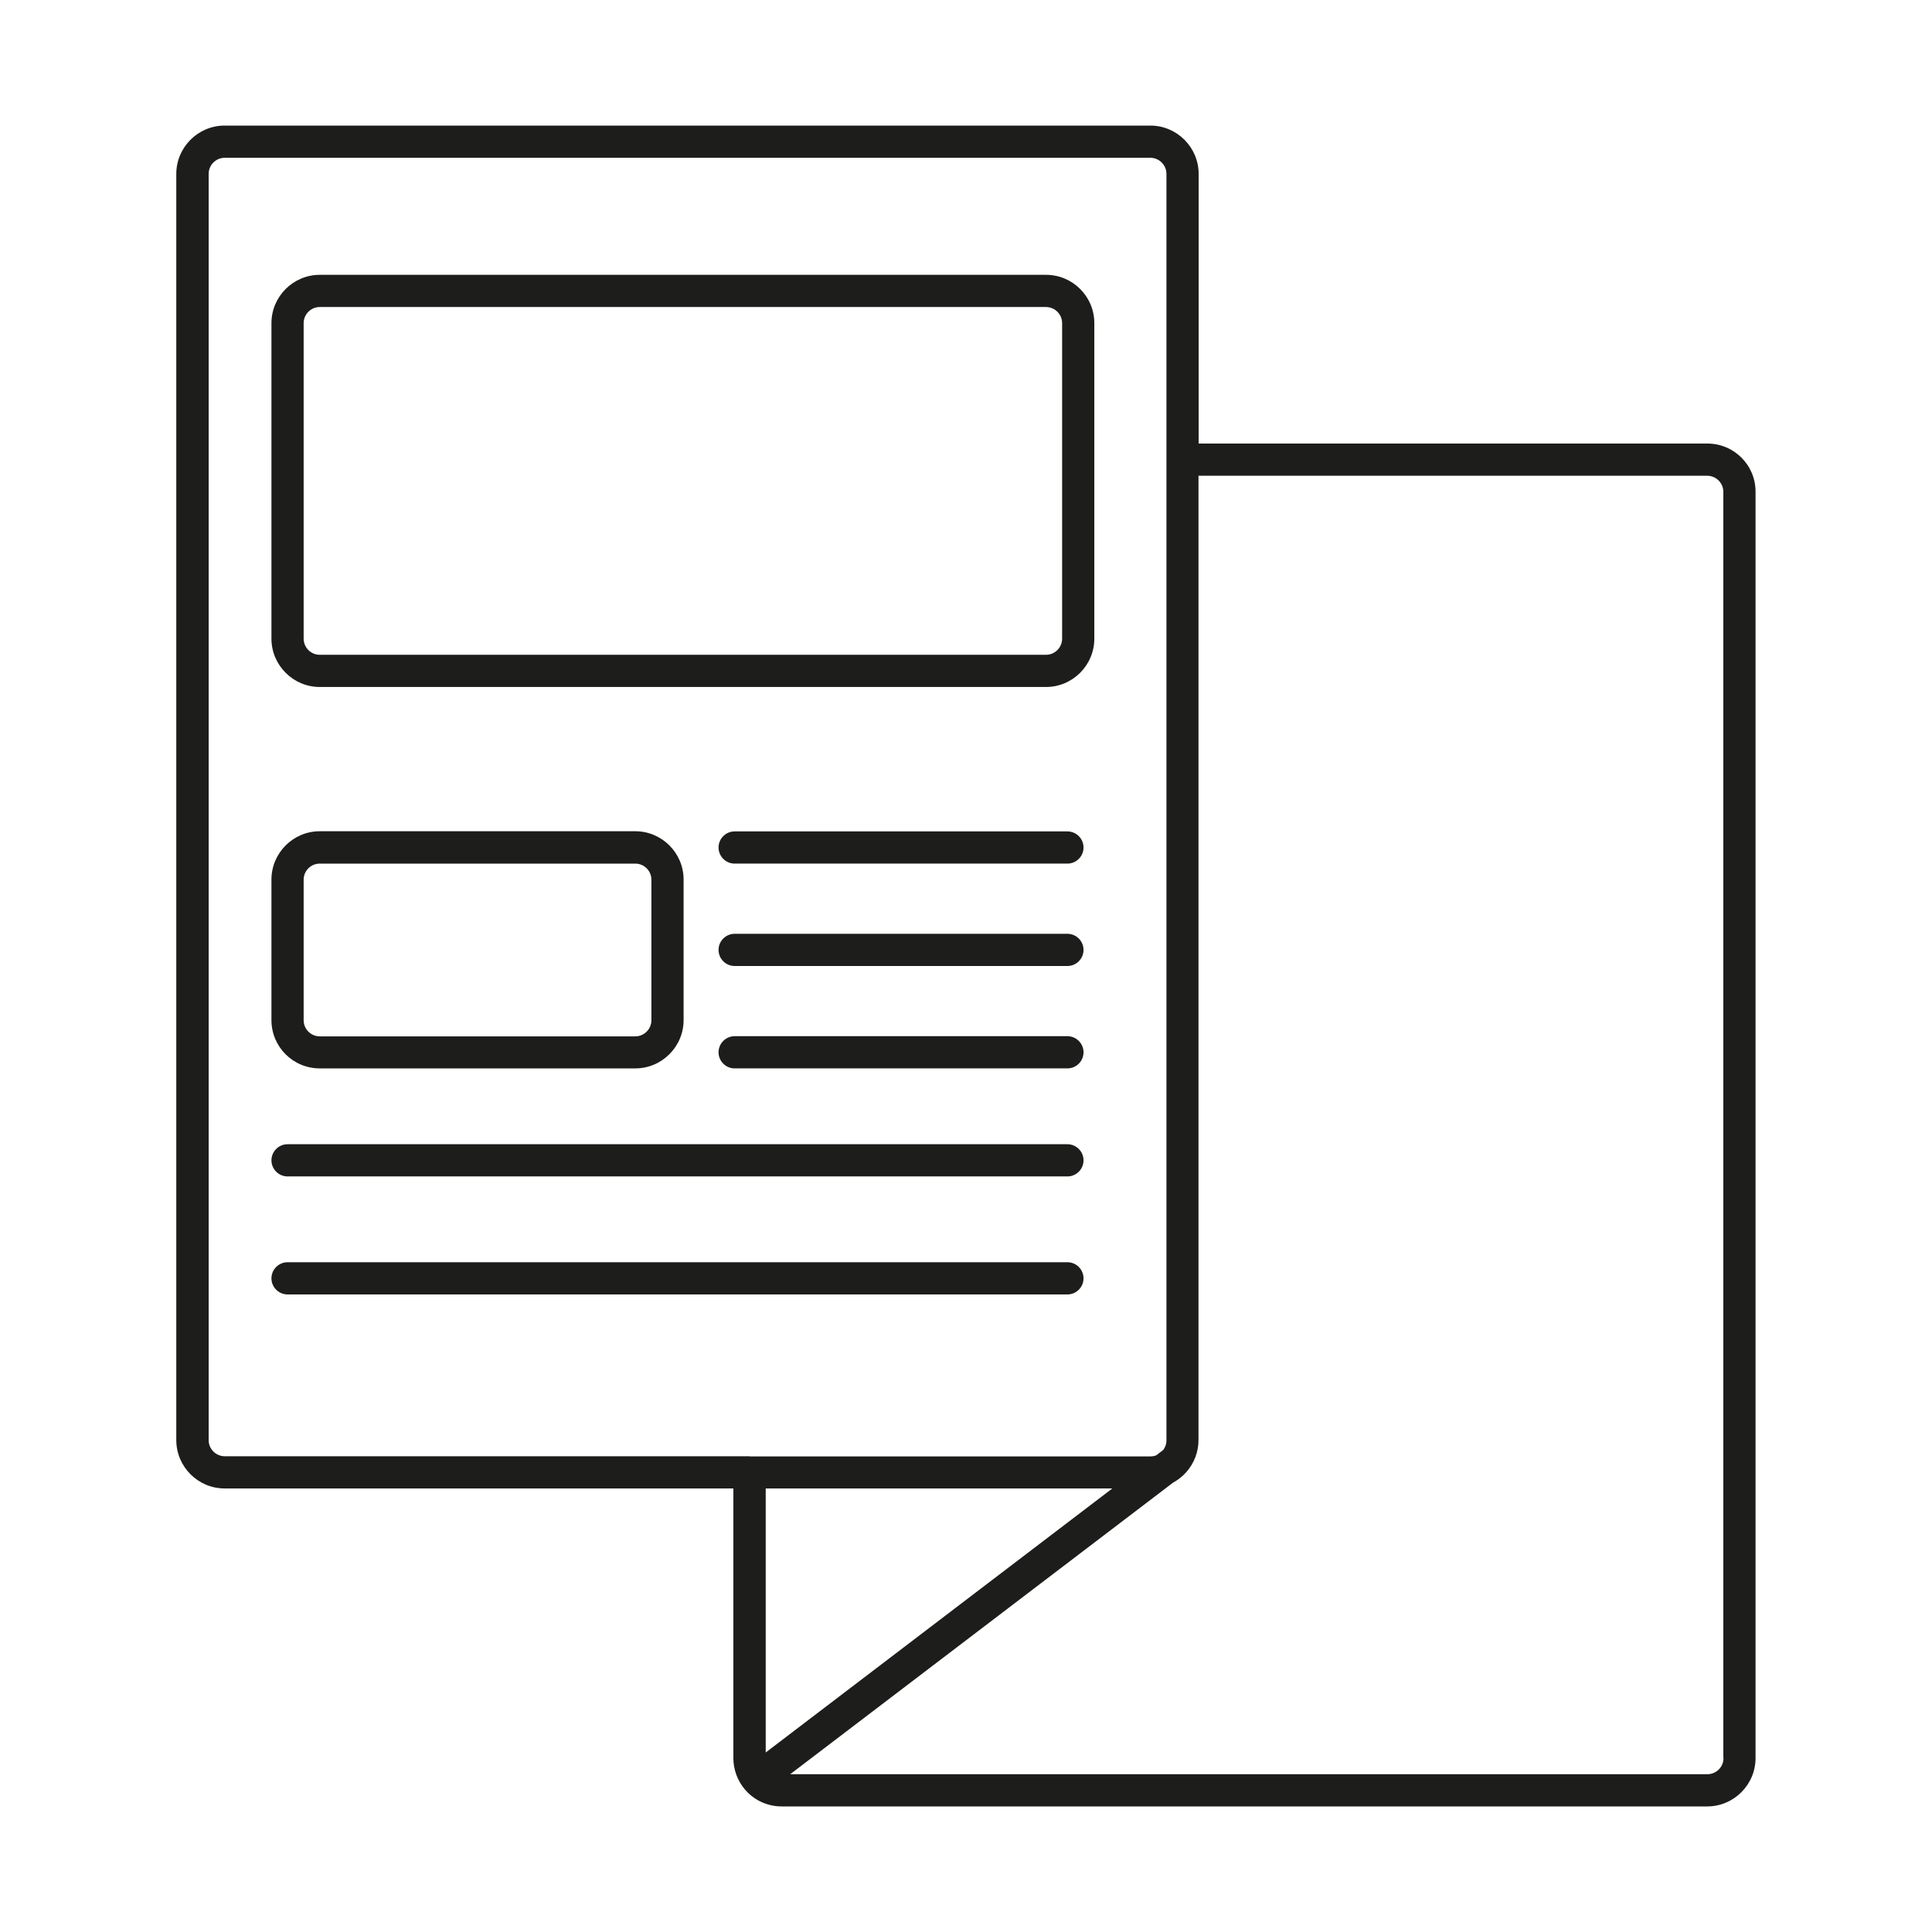
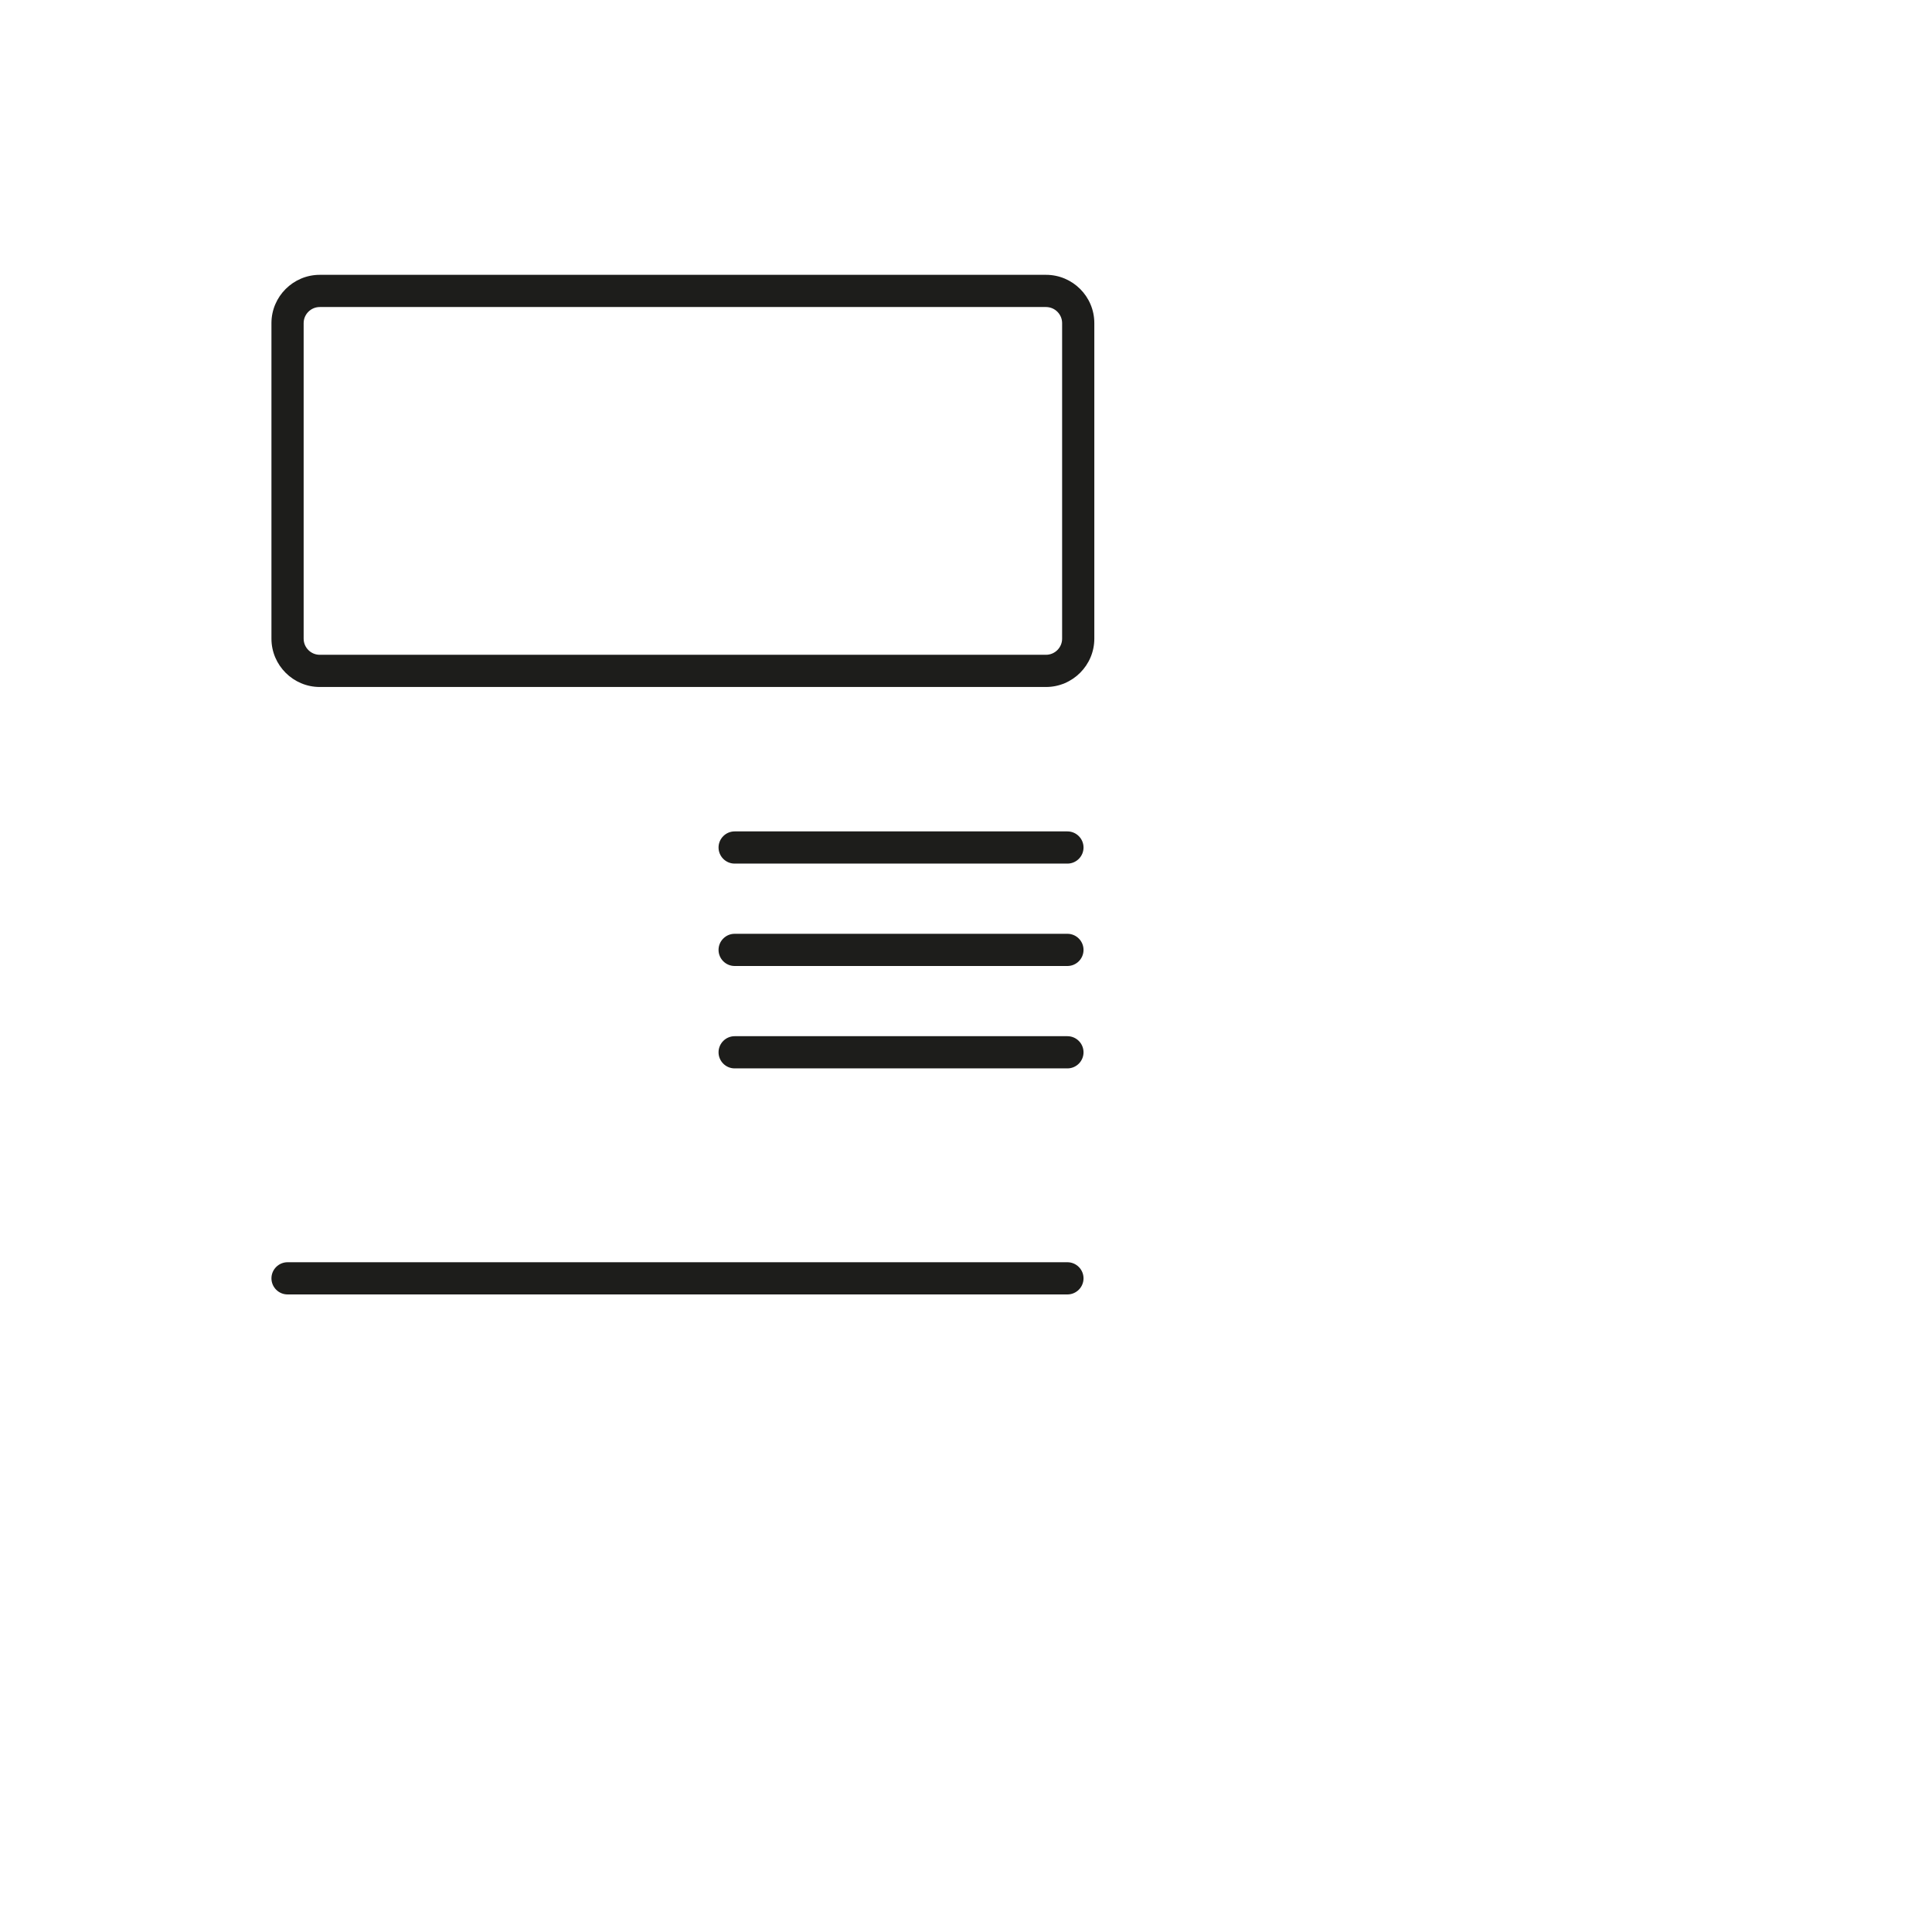
<svg xmlns="http://www.w3.org/2000/svg" x="0px" y="0px" viewBox="0 0 1200 1200" style="enable-background:new 0 0 1200 1200;" xml:space="preserve">
  <style type="text/css">	.st0{fill:#1D1D1B;}	.st1{fill:none;stroke:#1D1D1B;stroke-width:20;stroke-miterlimit:10;}	.st2{fill:none;stroke:#1D1D1B;stroke-width:20;stroke-linecap:round;stroke-miterlimit:10;}</style>
  <g id="Ebene_1" />
  <g id="Ebene_2">
    <g>
      <path class="st0" d="M649.7,170.7H198.6c-16.5,0-30,13.5-30,30v196c0,16.5,13.5,30,30,30h451.1c16.5,0,30-13.5,30-30v-196   C679.7,184.1,666.2,170.7,649.7,170.7z M659.7,396.7c0,5.5-4.5,10-10,10H198.6c-5.5,0-10-4.5-10-10v-196c0-5.5,4.5-10,10-10h451.1   c5.5,0,10,4.5,10,10V396.7z" />
-       <path class="st0" d="M198.6,663.6h196c16.5,0,30-13.5,30-30v-87.3c0-16.5-13.5-30-30-30h-196c-16.5,0-30,13.5-30,30v87.3   C168.6,650.2,182,663.6,198.6,663.6z M188.6,546.4c0-5.5,4.5-10,10-10h196c5.5,0,10,4.5,10,10v87.3c0,5.5-4.5,10-10,10h-196   c-5.5,0-10-4.5-10-10V546.4z" />
      <path class="st0" d="M663,516.4H456.3c-5.5,0-10,4.5-10,10s4.5,10,10,10H663c5.5,0,10-4.5,10-10S668.5,516.4,663,516.4z" />
      <path class="st0" d="M663,580H456.3c-5.5,0-10,4.5-10,10s4.5,10,10,10H663c5.5,0,10-4.5,10-10S668.5,580,663,580z" />
      <path class="st0" d="M663,643.6H456.3c-5.5,0-10,4.5-10,10s4.5,10,10,10H663c5.5,0,10-4.5,10-10S668.5,643.6,663,643.6z" />
-       <path class="st0" d="M663,710.7H178.6c-5.5,0-10,4.5-10,10s4.5,10,10,10H663c5.5,0,10-4.5,10-10S668.5,710.7,663,710.7z" />
      <path class="st0" d="M663,784H178.6c-5.5,0-10,4.5-10,10s4.5,10,10,10H663c5.5,0,10-4.5,10-10S668.5,784,663,784z" />
-       <path class="st0" d="M1060.5,275.5h-316V108c0-16.5-13.5-30-30-30H139.5c-16.5,0-30,13.5-30,30v786.5c0,16.5,13.5,30,30,30h316   V1092c0,7.1,2.6,14.1,7.2,19.5l7.6-6.5l0,0l-7.6,6.5c5.7,6.7,14,10.5,22.8,10.5h574.9c16.5,0,30-13.5,30-30V305.5   C1090.5,288.9,1077,275.5,1060.5,275.5z M465.6,904.5h-326c-5.5,0-10-4.5-10-10V108c0-5.5,4.5-10,10-10h574.9c5.5,0,10,4.5,10,10   v177.5v609.1c0,2.7-1,4.7-2,6l-4.3,3.3c-1.2,0.5-2.4,0.7-3.7,0.7H465.6z M470.4,1105L470.4,1105L470.4,1105L470.4,1105L470.4,1105   z M475.6,1088.5V924.5h215.3L475.6,1088.5z M1070.5,1092c0,5.5-4.5,10-10,10H490.8l237.8-181.1c3.1-1.7,5.9-3.9,8.2-6.5   c4.9-5.5,7.6-12.6,7.6-19.9V295.5h316c5.5,0,10,4.5,10,10V1092z" />
    </g>
  </g>
  <g id="Ebene_3" />
</svg>